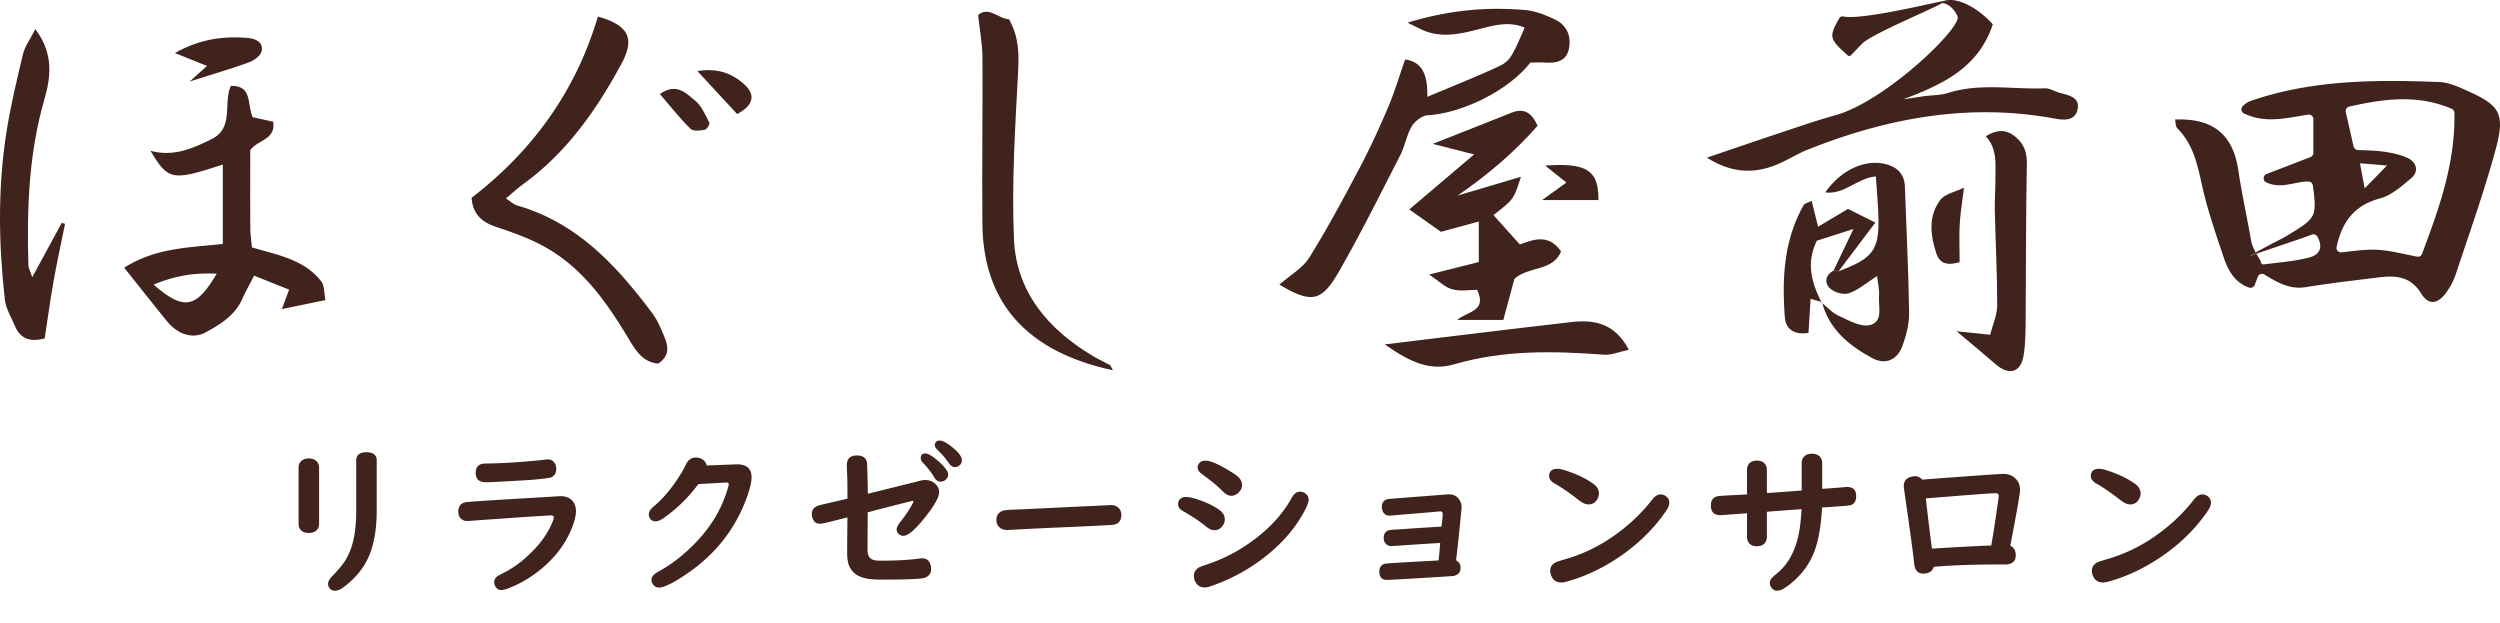
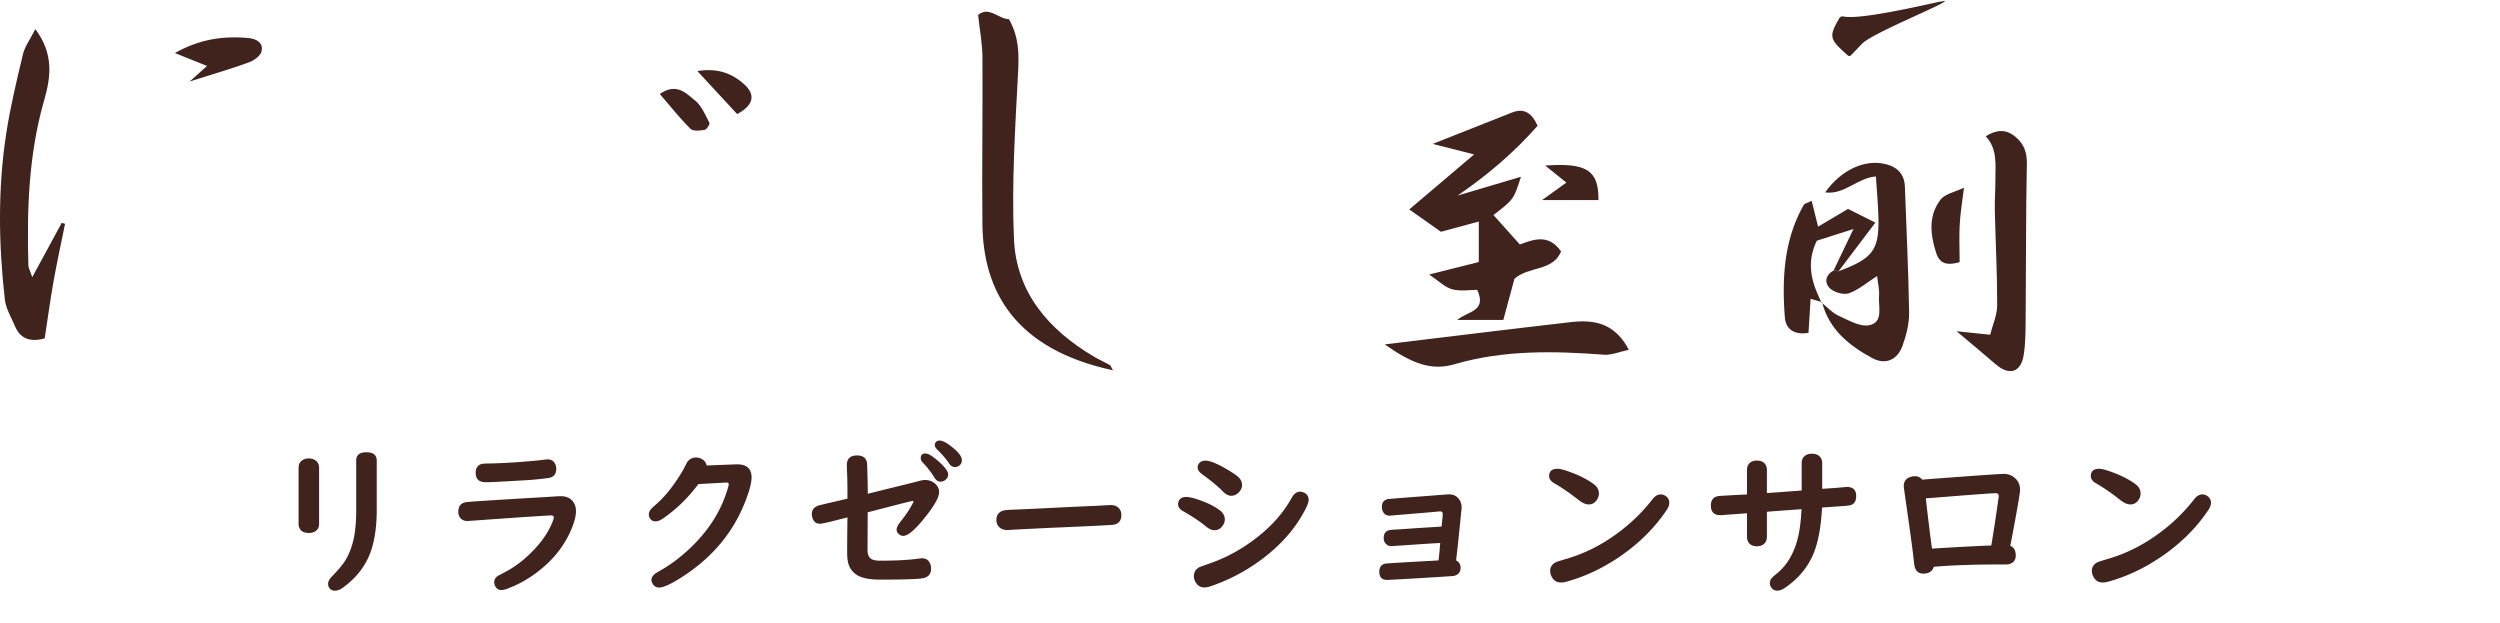
<svg xmlns="http://www.w3.org/2000/svg" version="1.1" id="レイヤー_1" x="0" y="0" viewBox="0 0 395.985 98.624" xml:space="preserve">
  <style>.st0{fill:#40231c}</style>
-   <path class="st0" d="M357.4 40.193l-.106-.2c-.408.235-.726.434-.871.56.26-.1.595-.223.977-.36z" />
-   <path class="st0" d="M390.186 14.108c-1.194-.522-2.493-1.062-3.763-1.111-10.143-.394-20.262-.37-30.024 3.022-.39.136-.732.413-1.12.744a.729.729 0 00.154 1.208c3.446 1.65 6.8.7 10.171.182a.715.715 0 01.818.71v5.348a.722.722 0 01-.463.672l-6.948 2.679c-.584.225-.625 1.055-.06 1.322 2.415 1.138 4.608-.178 6.678-.133.363.008.67.279.717.638.672 5.08.49 5.148-4.116 7.959-.62.378-3.43 1.775-4.937 2.644l.107.201c2.445-.87 6.998-2.343 8.762-3.03a.742.742 0 01.914.342c.845 1.556.491 2.81-1.308 3.28-2.268.593-4.646.762-7.197 1.094-.313.04-.562-.263-.473-.523 0 0-.338-.514-.698-1.163-.382.137-.717.26-.977.36.145-.126.463-.325.87-.56-.318-.594-.628-1.26-.711-1.75-.637-3.735-1.48-7.439-2.029-11.186-.838-5.72-3.952-8.351-10.042-8.128.114.484.07 1.1.357 1.387 2.489 2.487 3.174 5.66 3.899 8.955.85 3.864 2.154 7.637 3.417 11.398.709 2.109 1.734 4.061 4.016 4.872a.738.738 0 00.94-.42l.488-1.28a.716.716 0 011.043-.357c2.018 1.24 4.003 2.419 6.58 1.994 3.762-.621 7.558-1.043 11.343-1.52 2.72-.344 5.147-.312 6.903 2.533 1.168 1.891 2.59 1.703 3.908-.07a11.041 11.041 0 001.607-3.074c2.176-6.594 4.53-13.145 6.328-19.844 1.565-5.83.446-6.947-5.154-9.395zm-6.545 26.09a.722.722 0 01-.812.453c-2.278-.446-4.277-.98-6.298-1.088-1.82-.096-3.662.197-5.658.409a.714.714 0 01-.775-.852c.877-4.011 2.791-6.591 6.873-7.69 1.812-.488 3.448-1.932 4.944-3.2 1.226-1.04.94-2.503-.564-3.206-1.167-.545-2.5-.813-3.79-1.001-1.296-.189-2.619-.198-4.095-.266a.74.74 0 01-.679-.572l-1.232-5.443a.72.72 0 01.543-.86c5.191-1.149 10.588-2.041 16.218.336a.75.75 0 01.45.667c.145 8.039-2.468 15.234-5.125 22.314zm-9.836-14.336l4.28.353-3.53 3.618-.75-3.97zM19.672 42.406c4.891-3.143 10.249-3.188 15.62-3.763V26.066c-8.05 2.621-8.626 2.528-11.454-2.176 3.711.978 6.633-.378 9.568-1.793 3.742-1.804 1.899-5.6 3.149-8.483 3.506-.136 2.548 3.081 3.485 4.953l3.234.713c.442 2.882-2.503 2.857-3.638 4.518 0 4.074-.016 8.226.012 12.376.006.969.16 1.936.257 3.013 4.077 1.215 8.313 1.897 11.01 5.426.498.65.403 1.755.635 2.92l-6.904 1.42 1.151-3.08-5.55-2.212c-.713 1.398-1.353 2.52-1.873 3.696-1.155 2.608-3.472 4.007-5.764 5.273-2.089 1.153-4.483.312-6.163-1.752-2.169-2.666-4.295-5.367-6.775-8.472zm4.657 2.683c4.834 4.163 6.732 3.77 9.997-1.732-3.393-.178-6.505.261-9.997 1.732zm178.321-.004c1.724-1.52 3.696-2.624 4.744-4.305 2.89-4.633 5.47-9.468 8.024-14.3 1.624-3.073 3.077-6.245 4.436-9.445 1.017-2.397 1.76-4.91 2.712-7.614 2.86.4 3.567 2.618 3.518 5.918 4.129-1.746 7.778-3.18 11.325-4.833 1.8-.839 2.128-1.63 4.098-6.128-2.28-.97-4.444-.479-6.704.1-3.192.818-6.446 1.725-9.706.166-.45-.215-.895-.44-2.15-1.058 6.866-2.073 12.718-2.494 18.63-2 1.61.134 3.234.8 4.72 1.5 1.854.875 2.6 2.585 2.223 4.571-.396 2.087-2.044 2.36-3.846 2.254-.815-.048-1.636-.008-2.27-.008-3.42 4.424-10.83 8.048-16.254 8.349-.897.05-2.045.937-2.534 1.76-.83 1.398-1.082 3.127-1.83 4.586-3.178 6.194-6.273 12.44-9.74 18.472-2.77 4.819-4.372 4.96-9.397 2.015zM74.698 31.329C84.34 23.912 91.22 14.425 94.7 2.623c4.81 1.348 5.923 3.42 3.766 7.42-3.965 7.353-8.7 14.119-15.585 19.116-.923.67-1.762 1.455-2.747 2.276.693.44 1.204.947 1.81 1.121 9.49 2.727 15.733 9.529 21.373 17.052.876 1.169 1.443 2.597 2.005 3.967.608 1.483.621 2.932-1.077 4.018-2.59-.256-3.66-2.254-4.876-4.273-3.442-5.719-7.322-11.116-13.372-14.377-2.318-1.25-4.848-2.154-7.358-2.985-2.266-.75-3.75-1.972-3.941-4.629zm195.674-6.359c4.225-1.434 7.786-2.664 11.362-3.85 2.982-.989 5.952-2.032 8.978-2.866 7.891-2.175 20.16-13.965 19.341-15.68-.417-.932-1.321-2.134-2.755-2.123 1.78-1.246 5.38.156 8.35 3.386-2.252 6.917-7.972 9.547-14.231 11.913 1.08-.169 2.157-.351 3.24-.502 1.313-.182 2.69-.143 3.935-.536 5.058-1.598 10.222-.527 15.33-.723.776-.03 1.56.518 2.36.725 1.476.383 3.268.738 2.767 2.72-.486 1.92-2.514 1.545-3.838 1.305-13.501-2.447-26.354-.024-38.883 4.965-1.524.606-2.933 1.492-4.433 2.166-3.84 1.724-7.545 1.628-11.523-.9z" />
+   <path class="st0" d="M357.4 40.193l-.106-.2z" />
  <path class="st0" d="M238.115 50.679h-7.31c1.625-1.39 4.777-1.316 3.173-4.773-1.105 0-2.61.272-3.95-.082-1.159-.307-2.13-1.324-3.655-2.341l7.859-1.978v-6.414l-5.996 1.624-5.016-3.544 10.276-8.714-6.559-1.663c4.896-1.939 8.72-3.457 12.548-4.966 1.949-.769 3.153.08 4.063 2.094-3.66 4.162-7.864 7.768-12.675 11.055 3.324-.986 6.649-1.97 10.035-2.975-1.136 3.573-1.136 3.573-4.35 6.062l4.177 4.658c2.043-.725 4.491-1.824 6.533 1.109-1.322 3.182-5.176 2.316-7.39 4.333l-1.763 6.515zm-61.832 7.97c-15.413-3.315-20.569-12.427-20.676-23.18-.087-8.805.062-17.613.008-26.42-.013-2.091-.42-4.18-.69-6.678 1.725-1.465 3.281.683 4.881.66 1.623 2.859 1.6 5.558 1.449 8.464-.456 8.79-1.032 17.618-.648 26.392.369 8.418 5.47 14.33 12.568 18.543.85.505 1.757.913 2.624 1.391.124.069.17.277.484.828zM7.078 53.605c-2.328.616-3.877.052-4.726-1.984-.572-1.372-1.42-2.729-1.583-4.156-.995-8.78-1.129-17.585.22-26.337.652-4.225 1.656-8.402 2.653-12.564.288-1.202 1.105-2.278 1.952-3.95 2.957 3.933 2.449 7.621 1.41 11.225-2.472 8.586-2.758 17.353-2.509 26.182.012.425.264.842.612 1.887l4.674-8.616.52.166c-.611 3.029-1.278 6.048-1.818 9.09-.54 3.041-.952 6.105-1.405 9.057zm284.14-10.642c5.391-1.998 6.43-3.336 6.316-8.4-.048-2.132-.255-4.262-.404-6.617-2.97.245-4.983 2.932-8.037 2.531 2.551-3.618 6.4-5.353 9.721-4.45 1.77.48 2.843 1.601 2.91 3.549.23 6.632.567 13.261.668 19.895.027 1.765-.44 3.615-1.047 5.293-.812 2.242-2.688 3.091-4.791 1.955-3.65-1.971-6.848-4.529-7.955-8.866l-.077.068c.881.706 1.67 1.615 2.665 2.07 1.577.718 3.442 1.829 4.915 1.514 2.29-.49 1.377-2.992 1.527-4.698.08-.913-.172-1.854-.308-3.086-1.672 1.068-2.958 2.2-4.456 2.726-.836.293-2.303-.123-2.987-.757-.92-.854-.794-2.107.548-2.836.265.03.53.066.792.11zm23.307-21.383c1.721-1.06 3.202-1.155 4.692.077 1.377 1.138 1.862 2.47 1.824 4.317-.16 7.953-.118 15.91-.187 23.866-.018 2.127.016 4.281-.31 6.371-.437 2.811-2.31 3.34-4.443 1.483-1.97-1.714-3.989-3.371-6.19-5.225l5.32.55c.403-1.6 1.108-3.126 1.111-4.653.01-4.972-.258-9.944-.374-14.917-.038-1.645.095-3.294.088-4.94-.01-2.41.366-4.906-1.531-6.93zm-95.19 32.97c10.152-1.221 19.816-2.418 29.489-3.531 3.621-.417 6.929.102 9.17 4.383-1.543.327-2.747.867-3.904.781-7.979-.593-15.876-.774-23.71 1.51-3.658 1.067-6.696-.084-11.045-3.142z" />
  <path class="st0" d="M291.218 42.963c-.263-.043-.527-.08-.792-.109l3.149-6.578-5.799 1.849c-1.791 3.695-.742 6.768.746 9.796l.077-.068-1.81-.52-.335 5.387c-2.35.381-3.609-.647-3.747-2.485-.463-6.14-.154-12.203 2.982-17.755.132-.233.546-.306 1.264-.68l1.02 4.105 4.742-2.815 4.33 2.168-5.827 7.705zM30.036 12.919l2.76-2.474-5.089-2.042c4.014-2.263 7.721-2.706 11.545-2.389 1.155.096 2.507.625 2.176 2.108-.158.704-1.175 1.448-1.963 1.738-2.732 1.004-5.535 1.816-9.429 3.059zM311.08 29.727c-.228 1.906-.549 3.825-.663 5.755-.116 1.941-.026 3.895-.026 6.044-1.795.498-3.094.392-3.685-1.402-.955-2.894-1.297-5.89.633-8.452.729-.967 2.353-1.26 3.74-1.945zm-57.897 1.961h-8.923l3.85-2.77-3.357-2.69c6.551-.469 8.472.73 8.43 5.46zM308.07.142c.253.408-11.501 5.09-13.131 6.785l-1.762 1.833a.368.368 0 01-.506.014c-2.93-2.623-3.027-2.926-1.33-5.904.119-.21.404-.318.639-.264 2.59.587 12.892-1.842 15.122-2.306M104.511 14.892c2.669-1.853 4.18-.085 5.538.993 1.056.837 1.648 2.297 2.313 3.551.11.209-.411 1.068-.728 1.123-.741.13-1.839.26-2.254-.153-1.69-1.676-3.176-3.556-4.869-5.514zm12.252 3.175l-6.298-6.807c3.356-.54 5.594.463 7.417 2.099 1.517 1.362 1.892 3.09-1.12 4.708zm-66.219 56.03v8.861c0 .457-.144.813-.431 1.067-.297.262-.699.393-1.206.393-.711 0-1.194-.241-1.448-.723a1.528 1.528 0 01-.165-.737v-8.861c0-.593.237-1.016.711-1.27.271-.143.567-.215.889-.215.55 0 .977.16 1.282.482.246.263.368.597.368 1.003zm9.128-1.143v7.82c0 2.574-.309 4.749-.927 6.526-.804 2.31-2.297 4.25-4.481 5.815-.415.295-.817.444-1.206.444-.356 0-.626-.11-.813-.33s-.279-.466-.279-.737c0-.364.195-.749.584-1.155 1.007-1.04 1.706-1.87 2.095-2.488.838-1.346 1.371-2.967 1.6-4.862a25.4 25.4 0 00.177-3.187v-7.846c0-.88.533-1.32 1.6-1.32 1.1 0 1.65.44 1.65 1.32zm29.121 5.637c.965 0 1.659.339 2.082 1.016.237.39.355.846.355 1.37 0 .762-.258 1.749-.774 2.959-1.134 2.675-3.026 4.98-5.675 6.919a18.182 18.182 0 01-4.405 2.386c-.381.144-.707.216-.978.216a.978.978 0 01-.863-.457 1.36 1.36 0 01-.254-.787c0-.38.178-.702.533-.965.076-.05.45-.25 1.118-.596 1.667-.864 3.245-2.086 4.735-3.67 1.236-1.32 2.15-2.674 2.742-4.062.203-.466.305-.79.305-.977 0-.204-.153-.305-.457-.305-.136 0-1.659.093-4.57.28l-5.434.38c-2.074.152-3.144.229-3.212.229-.516 0-.914-.19-1.193-.572-.17-.245-.254-.542-.254-.888 0-.906.431-1.418 1.295-1.536.541-.077 4.642-.34 12.301-.788.61-.034 1.08-.063 1.41-.088a31.948 31.948 0 011.193-.064zm-2.019-5.827c.44 0 .787.174 1.041.52.195.27.292.588.292.953 0 .854-.402 1.345-1.206 1.472-.635.093-1.57.195-2.805.305-.33.025-1.714.105-4.152.241-1.49.085-2.488.127-2.996.127-1.066 0-1.6-.495-1.6-1.485 0-.753.314-1.223.94-1.41.16-.041.529-.067 1.104-.076 2.336-.034 5.07-.207 8.202-.52.11-.017.38-.05.812-.102.16-.016.284-.025.368-.025zm25.16.965l4.583-.178c1.684-.067 2.526.618 2.526 2.057 0 .872-.342 2.174-1.028 3.91-1.845 4.672-4.96 8.49-9.344 11.451-2.073 1.396-3.5 2.095-4.278 2.095-.415 0-.74-.178-.978-.533-.152-.238-.228-.466-.228-.686 0-.347.19-.669.571-.965.11-.085.445-.288 1.003-.61 1.896-1.091 3.724-2.551 5.484-4.38 2.201-2.3 3.775-4.827 4.723-7.578.305-.88.457-1.413.457-1.6 0-.203-.127-.296-.38-.28h-.064l-4.367.242a23.729 23.729 0 01-5.574 5.434c-.457.313-.867.47-1.231.47a.951.951 0 01-.774-.356c-.178-.229-.267-.466-.267-.711 0-.339.14-.656.419-.952.093-.102.338-.326.736-.673 1.261-1.108 2.48-2.581 3.656-4.418.44-.686.8-1.324 1.08-1.917.338-.72.863-1.08 1.574-1.08.287 0 .554.056.8.166.482.22.782.584.9 1.092zm22.303 5.256c-.009-2.15-.026-3.415-.051-3.796a32.919 32.919 0 01-.05-1.524c0-1.015.54-1.523 1.624-1.523.897 0 1.418.38 1.562 1.142.025.119.063 1.245.114 3.377l.013 1.143.012.406.648-.165c4.807-1.184 7.376-1.824 7.706-1.917a2.76 2.76 0 01.698-.101c.601 0 1.122.181 1.562.546.448.372.672.837.672 1.396 0 .812-.787 2.192-2.36 4.139-1.49 1.844-2.59 2.767-3.302 2.767a1.05 1.05 0 01-.812-.368.903.903 0 01-.254-.622c0-.321.203-.736.61-1.244.82-1.025 1.455-1.972 1.904-2.844.101-.186.152-.313.152-.38 0-.052-.038-.077-.114-.077-.144 0-2.336.555-6.577 1.663l-.558.14v.444l-.025 5.51c0 .618.152 1.062.457 1.333.279.254.787.38 1.523.38 2.522 0 4.566-.11 6.132-.33a3.84 3.84 0 01.533-.05c.635 0 1.066.3 1.295.901.084.229.127.483.127.762 0 .83-.444 1.33-1.333 1.498-.779.144-3.039.216-6.78.216-1.49 0-2.62-.2-3.39-.597a3.124 3.124 0 01-1.523-1.7c-.177-.467-.266-1.14-.266-2.02 0-1.075.013-2.758.038-5.052l.013-.483c-.627.153-1.35.334-2.171.546-1.202.305-1.93.457-2.184.457-.5 0-.855-.207-1.066-.622a1.95 1.95 0 01-.229-.901c0-.644.33-1.092.99-1.346.085-.034 1.097-.275 3.035-.723l1.244-.292.38-.09zm12.34-7.16c.474 0 1.231.473 2.272 1.421.889.813 1.333 1.448 1.333 1.905 0 .339-.144.626-.432.863-.228.186-.482.28-.761.28-.398 0-.728-.22-.99-.66a13.099 13.099 0 00-1.803-2.324c-.237-.245-.356-.5-.356-.762 0-.482.246-.724.737-.724zm2.247-2.044c.507 0 1.24.402 2.196 1.206.889.745 1.333 1.38 1.333 1.904 0 .364-.14.651-.42.863a1.114 1.114 0 01-.685.229c-.363 0-.685-.212-.964-.635-.466-.702-1.071-1.41-1.816-2.12-.27-.263-.406-.517-.406-.762 0-.169.068-.326.203-.47s.322-.215.559-.215zM175.964 80c.533 0 .952.165 1.257.495.262.27.393.635.393 1.092 0 .855-.402 1.362-1.206 1.524-.211.05-3.068.194-8.57.431-2.53.11-5.209.241-8.035.394a3.381 3.381 0 01-.292.012c-.475 0-.872-.14-1.194-.418-.33-.296-.495-.686-.495-1.168 0-.695.31-1.172.927-1.435.254-.102.855-.169 1.803-.203.838-.026 2.958-.123 6.36-.292 1.447-.076 3.428-.17 5.941-.28a73.492 73.492 0 002.006-.101c.618-.034.986-.05 1.105-.05zm11.918-1.282c.526 0 1.295.187 2.31.559 1.194.431 2.188.94 2.984 1.523.55.406.825.901.825 1.485 0 .365-.127.711-.38 1.041-.33.44-.758.66-1.283.66-.38 0-.812-.194-1.295-.583-.956-.788-2.187-1.609-3.694-2.463-.5-.288-.749-.652-.749-1.092a1.2 1.2 0 01.165-.597c.203-.355.576-.533 1.117-.533zm18.04-.838c.245 0 .487.068.724.203.423.245.635.61.635 1.092s-.398 1.384-1.194 2.704c-1.311 2.193-3.097 4.202-5.357 6.03a29.01 29.01 0 01-8.988 4.952c-.372.127-.686.19-.94.19-.669 0-1.16-.305-1.473-.914a1.903 1.903 0 01-.228-.876c0-.635.292-1.108.876-1.422.085-.042.635-.241 1.65-.597 2.743-.956 5.303-2.382 7.681-4.278 2.285-1.82 4.05-3.86 5.294-6.119.355-.644.796-.965 1.32-.965zm-14.968-4.913c.771 0 2.053.55 3.847 1.65.542.33.94.601 1.193.813.492.397.737.867.737 1.41 0 .355-.127.689-.381 1.002-.38.457-.825.686-1.333.686-.432 0-.876-.233-1.333-.699-.745-.77-1.85-1.684-3.314-2.742-.448-.33-.672-.681-.672-1.054 0-.203.063-.402.19-.596.22-.314.575-.47 1.066-.47zm37.373 10.436c.126-1.007.19-1.667.19-1.98 0-.28-.14-.42-.419-.42-.085 0-.283.017-.597.051-.44.042-2.789.241-7.046.597a3.503 3.503 0 01-.342.025c-.517 0-.88-.232-1.092-.698a1.753 1.753 0 01-.14-.711c0-.66.318-1.067.952-1.219.102-.017 1.363-.118 3.784-.305l3.846-.292a82.428 82.428 0 012.044-.152c.83 0 1.426.368 1.79 1.105.144.295.216.622.216.977 0 .102-.194 2.04-.584 5.815l-.228 2.005-.064.559c.474.254.711.644.711 1.168 0 .694-.36 1.126-1.08 1.295-.11.025-2.433.174-6.969.444-2.327.127-3.52.19-3.58.19-.829 0-1.244-.435-1.244-1.307 0-.686.292-1.104.876-1.257.118-.034 1.117-.105 2.996-.216l3.58-.203 1.384-.076.546-.038c.05-.372.11-.943.178-1.714l.063-.762.025-.279c-1.032.05-2.954.174-5.763.368-1.27.085-1.93.127-1.98.127-.34 0-.623-.114-.851-.343-.238-.228-.356-.545-.356-.952 0-.61.245-1.007.737-1.193.152-.06.478-.102.977-.127.44-.017 1.346-.076 2.717-.178.999-.067 2.403-.156 4.215-.266l.508-.038zm18.406-9.153c.346 0 .943.152 1.79.456 1.583.559 2.89 1.219 3.923 1.98.542.398.812.893.812 1.486 0 .33-.105.66-.317.99-.322.492-.753.737-1.295.737-.466 0-.978-.216-1.536-.648-1.413-1.117-2.7-2.006-3.86-2.666-.584-.33-.876-.72-.876-1.168 0-.778.453-1.168 1.359-1.168zm16.326 4.062c.288 0 .562.097.825.292.347.254.52.596.52 1.028 0 .356-.139.74-.418 1.155-1.947 2.911-4.516 5.434-7.706 7.567-2.658 1.768-5.4 3.034-8.227 3.796a3.17 3.17 0 01-.774.114c-.72 0-1.232-.33-1.536-.99a2.04 2.04 0 01-.204-.85c0-.62.309-1.08.927-1.385.127-.06.69-.237 1.689-.533 3.64-1.066 7.029-2.987 10.169-5.764a27.553 27.553 0 003.402-3.643c.406-.525.85-.787 1.333-.787zm22.315-.622v-4.342c0-.432.131-.778.394-1.041.305-.296.71-.444 1.219-.444.71 0 1.202.253 1.472.761a1.5 1.5 0 01.165.724v4.075a89.023 89.023 0 003.555-.267c.144-.016.263-.025.356-.025.981 0 1.472.479 1.472 1.435 0 .753-.262 1.222-.787 1.409-.169.067-.474.118-.914.152l-2.602.19-.8.051-.305.026c-.152 2.98-.584 5.366-1.295 7.16-.897 2.234-2.425 4.088-4.583 5.56-.44.296-.847.445-1.219.445-.364 0-.656-.14-.876-.42-.194-.244-.292-.498-.292-.76 0-.289.09-.547.267-.775.085-.118.38-.385.889-.8 1.675-1.38 2.801-3.386 3.377-6.018.237-1.091.397-2.471.482-4.138l-.482.038c-1.66.118-3.196.232-4.609.343l-.393.038v3.973c0 .322-.077.6-.229.838-.27.432-.724.648-1.358.648-.677 0-1.143-.25-1.397-.75a1.57 1.57 0 01-.165-.736v-3.745l-.28.026c-1.818.127-2.966.211-3.44.253a7.824 7.824 0 01-.507.026c-1 0-1.498-.517-1.498-1.549 0-.635.228-1.075.685-1.32.212-.11.517-.174.914-.19.118-.01.77-.048 1.955-.115l1.765-.089.406-.025v-3.898c0-.364.09-.664.267-.901.28-.372.71-.559 1.295-.559.694 0 1.168.245 1.422.737.11.212.165.453.165.723v3.682c2.098-.144 3.935-.28 5.51-.406zm19.092-1.714l.863-.076c7.457-.559 11.464-.838 12.023-.838.762 0 1.396.25 1.904.749.474.466.711 1.057.711 1.777 0 .491-.473 3.234-1.422 8.227l-.127.634c.576.238.864.75.864 1.537 0 .761-.385 1.222-1.156 1.383-.143.035-.511.047-1.104.038-4.41 0-7.982.124-10.715.369-.229.72-.791 1.079-1.688 1.079-.652 0-1.092-.33-1.32-.99-.052-.153-.115-.597-.191-1.334-.17-1.532-.593-4.642-1.27-9.33-.194-1.337-.292-2.07-.292-2.197 0-.685.296-1.151.889-1.396.28-.118.575-.178.889-.178.465 0 .846.182 1.142.546zm10.944 10.423a260.91 260.91 0 001.142-7.49c.026-.153.038-.271.038-.356 0-.288-.169-.432-.508-.432-.524 0-3.275.2-8.252.597-.93.076-1.862.148-2.793.216.34 3.038.665 5.691.978 7.96l.825-.051c3.682-.22 6.538-.368 8.57-.444zm17.123-12.149c.346 0 .943.152 1.79.456 1.583.559 2.89 1.219 3.922 1.98.542.398.813.893.813 1.486 0 .33-.105.66-.317.99-.322.492-.753.737-1.295.737-.466 0-.978-.216-1.536-.648-1.414-1.117-2.7-2.006-3.86-2.666-.584-.33-.876-.72-.876-1.168 0-.778.453-1.168 1.359-1.168zm16.326 4.062c.288 0 .562.097.825.292.347.254.52.596.52 1.028 0 .356-.14.74-.418 1.155-1.947 2.911-4.516 5.434-7.707 7.567-2.657 1.768-5.399 3.034-8.226 3.796a3.17 3.17 0 01-.775.114c-.72 0-1.23-.33-1.536-.99a2.04 2.04 0 01-.203-.85c0-.62.309-1.08.927-1.385.127-.06.69-.237 1.688-.533 3.64-1.066 7.03-2.987 10.17-5.764a27.553 27.553 0 003.402-3.643c.406-.525.85-.787 1.333-.787z" />
</svg>